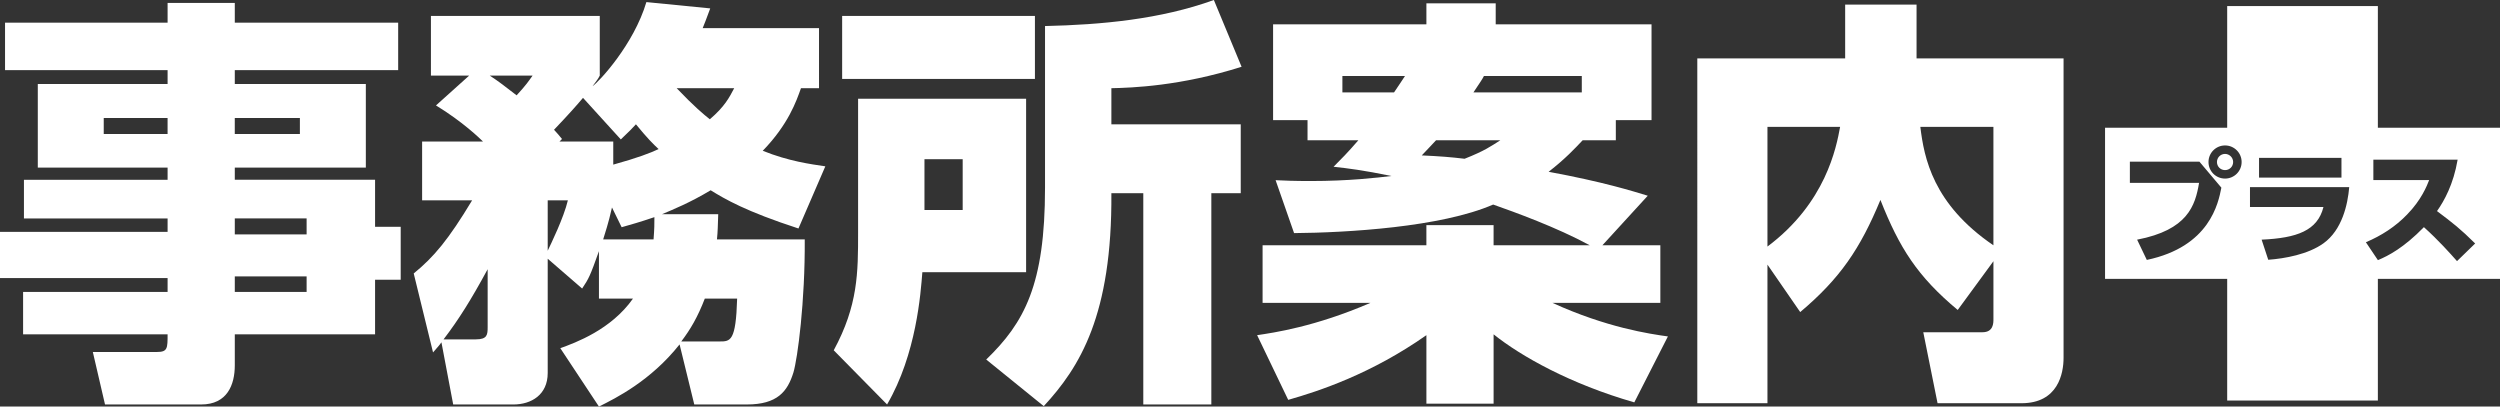
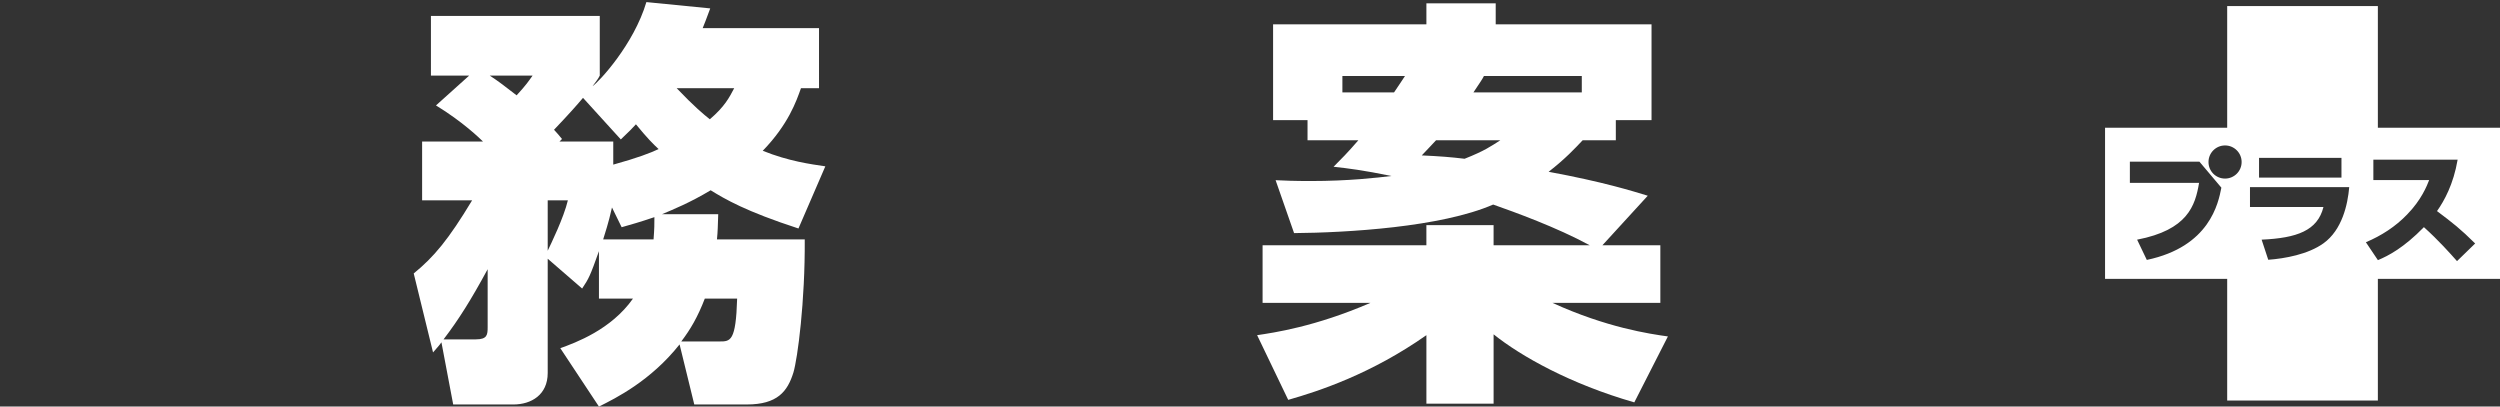
<svg xmlns="http://www.w3.org/2000/svg" id="_イヤー_1" viewBox="0 0 1661.47 270.2">
  <rect x="0" y="0" width="1661.47" height="270.2" fill="#333333" stroke="none" />
  <defs>
    <style>.cls-1{fill:#fff;}</style>
  </defs>
  <g>
-     <path class="cls-1" d="M264.62,46.62h-108.58v9.21h87.09v55.55h-87.09v8.09h93.23v31.26h17.03v35.17h-17.03v36.29h-93.23v20.66c0,12.84-5.02,25.96-22.33,25.96h-63.92l-8.1-34.89h42.71c6.98,0,6.98-2.51,6.98-11.72H15.35v-28.19H111.38v-9.21H0v-30.7H111.38v-8.93H15.91v-25.68H111.38v-8.09H25.12V55.83H111.38v-9.21H3.35V15.07H111.38V1.95h44.66V15.07h108.58v31.54Zm-153.25,31.82h-42.43v10.61h42.43v-10.61Zm87.93,0h-43.27v10.61h43.27v-10.61Zm4.47,66.71h-47.73v10.61h47.73v-10.61Zm0,38.52h-47.73v10.33h47.73v-10.33Z" />
    <path class="cls-1" d="M364,171.95v75.93c0,14.51-10.89,20.94-22.89,20.94h-39.92l-7.82-41.31c-1.95,2.79-2.79,3.35-5.58,6.7l-12.84-52.48c13.4-10.89,23.17-22.61,38.8-48.57h-33.22v-39.08h40.47c-1.95-1.95-13.4-13.12-31.26-24.01l22.05-19.82h-25.4V10.61h112.21V50.24c-1.12,2.23-2.23,3.63-4.75,6.98,4.19-2.79,27.36-27.63,35.73-55.83l42.43,4.19c-2.79,7.54-3.63,9.77-5.02,13.12h77.32V58.62h-12c-3.07,8.65-8.37,24.01-25.4,41.59,17.31,6.98,32.1,8.93,41.59,10.33l-17.86,41.31c-35.17-11.44-48.85-19.54-58.34-25.4-13.96,8.37-25.12,12.84-32.38,15.91h37.4c-.28,8.09-.28,11.16-.84,16.75h58.34c.28,41.03-4.75,79.27-7.54,88.49-3.91,12.56-10.61,21.21-30.98,21.21h-34.89l-9.77-39.92c-19.26,24.28-42.43,35.73-53.59,41.31l-25.68-38.8c10.05-3.63,33.78-12.28,48.29-32.94h-22.61v-31.54c-5.86,16.47-6.7,18.14-11.17,24.84l-22.89-19.82Zm-47.73,53.59c7.54,0,7.82-3.07,7.82-8.1v-38.52c-10.89,20.1-19.26,33.5-29.31,46.62h21.49Zm9.21-175.3c5.58,3.63,10.33,7.26,17.86,13.12,6.42-6.98,7.82-9.21,10.61-13.12h-28.47Zm38.52,82.9v33.5c2.23-4.75,10.61-21.77,13.4-33.5h-13.4Zm43.55-23.73c16.19-4.47,24.84-7.82,30.15-10.33-3.63-3.35-7.54-7.26-15.07-16.47-2.51,2.79-3.91,4.19-10.05,10.05l-25.12-27.63c-4.75,5.58-8.65,10.05-19.26,21.21,2.51,2.79,3.07,3.35,5.3,6.14l-1.67,1.67h35.73v15.35Zm26.8,49.69c.56-7.26,.56-10.33,.56-14.79-9.77,3.35-15.91,5.02-21.77,6.7l-6.42-13.12c-2.51,11.16-4.47,16.47-5.86,21.21h33.5Zm15.35-100.49c11.72,12.28,18.14,17.59,22.05,20.66,9.77-8.37,12.84-14.24,16.19-20.66h-38.24Zm28.47,168.32c7.26,0,10.89,0,11.72-28.47h-21.49c-4.75,12.28-9.49,20.38-15.63,28.47h25.4Z" />
-     <path class="cls-1" d="M570.29,65.6h111.65v115.28h-68.95c-1.12,13.96-3.91,54.43-23.45,87.93l-35.45-36.01c16.19-29.87,16.19-51.64,16.19-78.44V65.6Zm-10.61-54.99h128.12V52.48h-128.12V10.61Zm54.71,95.19v33.78h25.4v-33.78h-25.4Zm190.65,22.61v140.41h-45.22V128.4h-21.21c.56,80.95-20.94,115.56-44.94,141.52l-38.24-30.98c25.4-24.56,39.08-49.69,39.08-114.17V17.31c37.4-.84,76.76-4.47,112.21-17.31l18.42,44.38c-40.48,12.84-72.85,13.96-86.53,14.24v24.01h85.97v45.78h-19.54Z" />
    <path class="cls-1" d="M868.97,93.23v-13.4h-22.89V16.19h101.89V2.23h46.06v13.96h103.56v63.64h-23.73v13.4h-22.05c-5.3,5.58-11.17,12-22.61,20.94,36.29,6.7,55.83,12.84,65.88,15.91l-30.15,32.94h38.52v38.24h-71.74c36.01,16.47,64.76,20.66,76.76,22.33l-22.33,43.82c-42.71-12.28-75.37-30.71-93.51-45.22v46.06h-44.66v-45.5c-36.57,25.68-71.18,37.12-91.84,42.99l-20.66-42.99c11.16-1.67,38.52-5.58,75.37-21.49h-71.74v-38.24h108.86v-13.4h44.66v13.4h63.92c-22.05-12-49.96-22.05-64.2-27.08-34.61,15.07-97.42,18.7-132.31,18.98l-12.28-35.17c5.58,.28,12.56,.56,23.17,.56,25.68,0,44.38-2.23,53.87-3.35-19.26-3.91-28.47-5.02-38.52-6.14,5.02-5.02,9.21-9.21,16.47-17.59h-33.78Zm57.5-31.82c3.07-4.75,5.02-7.26,7.26-10.89h-41.59v10.89h34.33Zm27.91,31.82c-3.07,3.35-5.3,5.58-9.49,10.05,12,.56,19.26,1.12,28.47,2.23,13.4-5.3,17.59-8.37,23.73-12.28h-42.71Zm96.86-31.82v-10.89h-65.04c-1.12,2.23-2.51,4.19-6.98,10.89h72.02Z" />
-     <path class="cls-1" d="M1324.8,173.62l-23.73,32.38c-26.8-22.33-38.8-41.31-51.36-73.13-13.4,32.38-26.8,52.2-53.31,74.53l-21.77-31.54v92.12h-46.62V38.8h98.26V3.07h47.45V38.8h97.7V237.82c0,10.33-3.63,30.15-27.91,30.15h-55.83l-9.49-47.17h39.36c7.26,0,7.26-6.14,7.26-8.65v-38.52Zm-150.17-89.32v79.55c38.8-29.03,45.78-65.88,48.29-79.55h-48.29Zm150.17,0h-48.57c2.51,20.66,8.37,51.36,48.57,78.72V84.3Z" />
  </g>
  <g>
-     <path class="cls-1" d="M1478.74,102.29c-2.93,0-5.38,2.36-5.38,5.38s2.36,5.38,5.38,5.38,5.38-2.36,5.38-5.38-2.53-5.38-5.38-5.38Z" />
    <path class="cls-1" d="M1580.3,84.88V4.01h-100.14V84.88h-81.17v100.44h81.17v80.88h100.14v-80.88h81.17V84.88h-81.17Zm-78.97,20.02h54.78v13.12h-54.78v-13.12Zm-74.59,67.83l-6.44-13.45c33.51-6.44,38.64-22.5,41.17-37.74h-45.98v-14.1h46.22l14.59,17.28c-2.04,10.35-7.74,39.21-49.56,48.02Zm52.01-54.05c-6.11,0-11.01-4.89-11.01-11.01s4.97-11.01,11.01-11.01,11.01,4.89,11.01,11.01-4.97,11.01-11.01,11.01Zm65.38,43.04c-10.19,7.34-25.68,10.11-36.68,10.92l-4.4-13.37c23.56-1.06,37.17-6.03,41.09-21.68h-48.83v-13.21h65.95c-.98,11.58-4.73,28.45-17.12,37.34Zm88.78,11.82c-4.73-5.3-12.07-13.61-22.01-22.58-13.45,13.78-23.56,18.99-30.57,21.93l-7.99-11.9c10.27-4.32,19.73-10.43,27.39-18.42,9.54-9.78,13.13-18.99,14.67-22.91h-37.09v-13.53h56c-2.77,16.39-8.97,27.47-13.7,34.16,10.43,7.83,15.65,11.9,25.35,21.52l-12.07,11.74Z" />
  </g>
</svg>